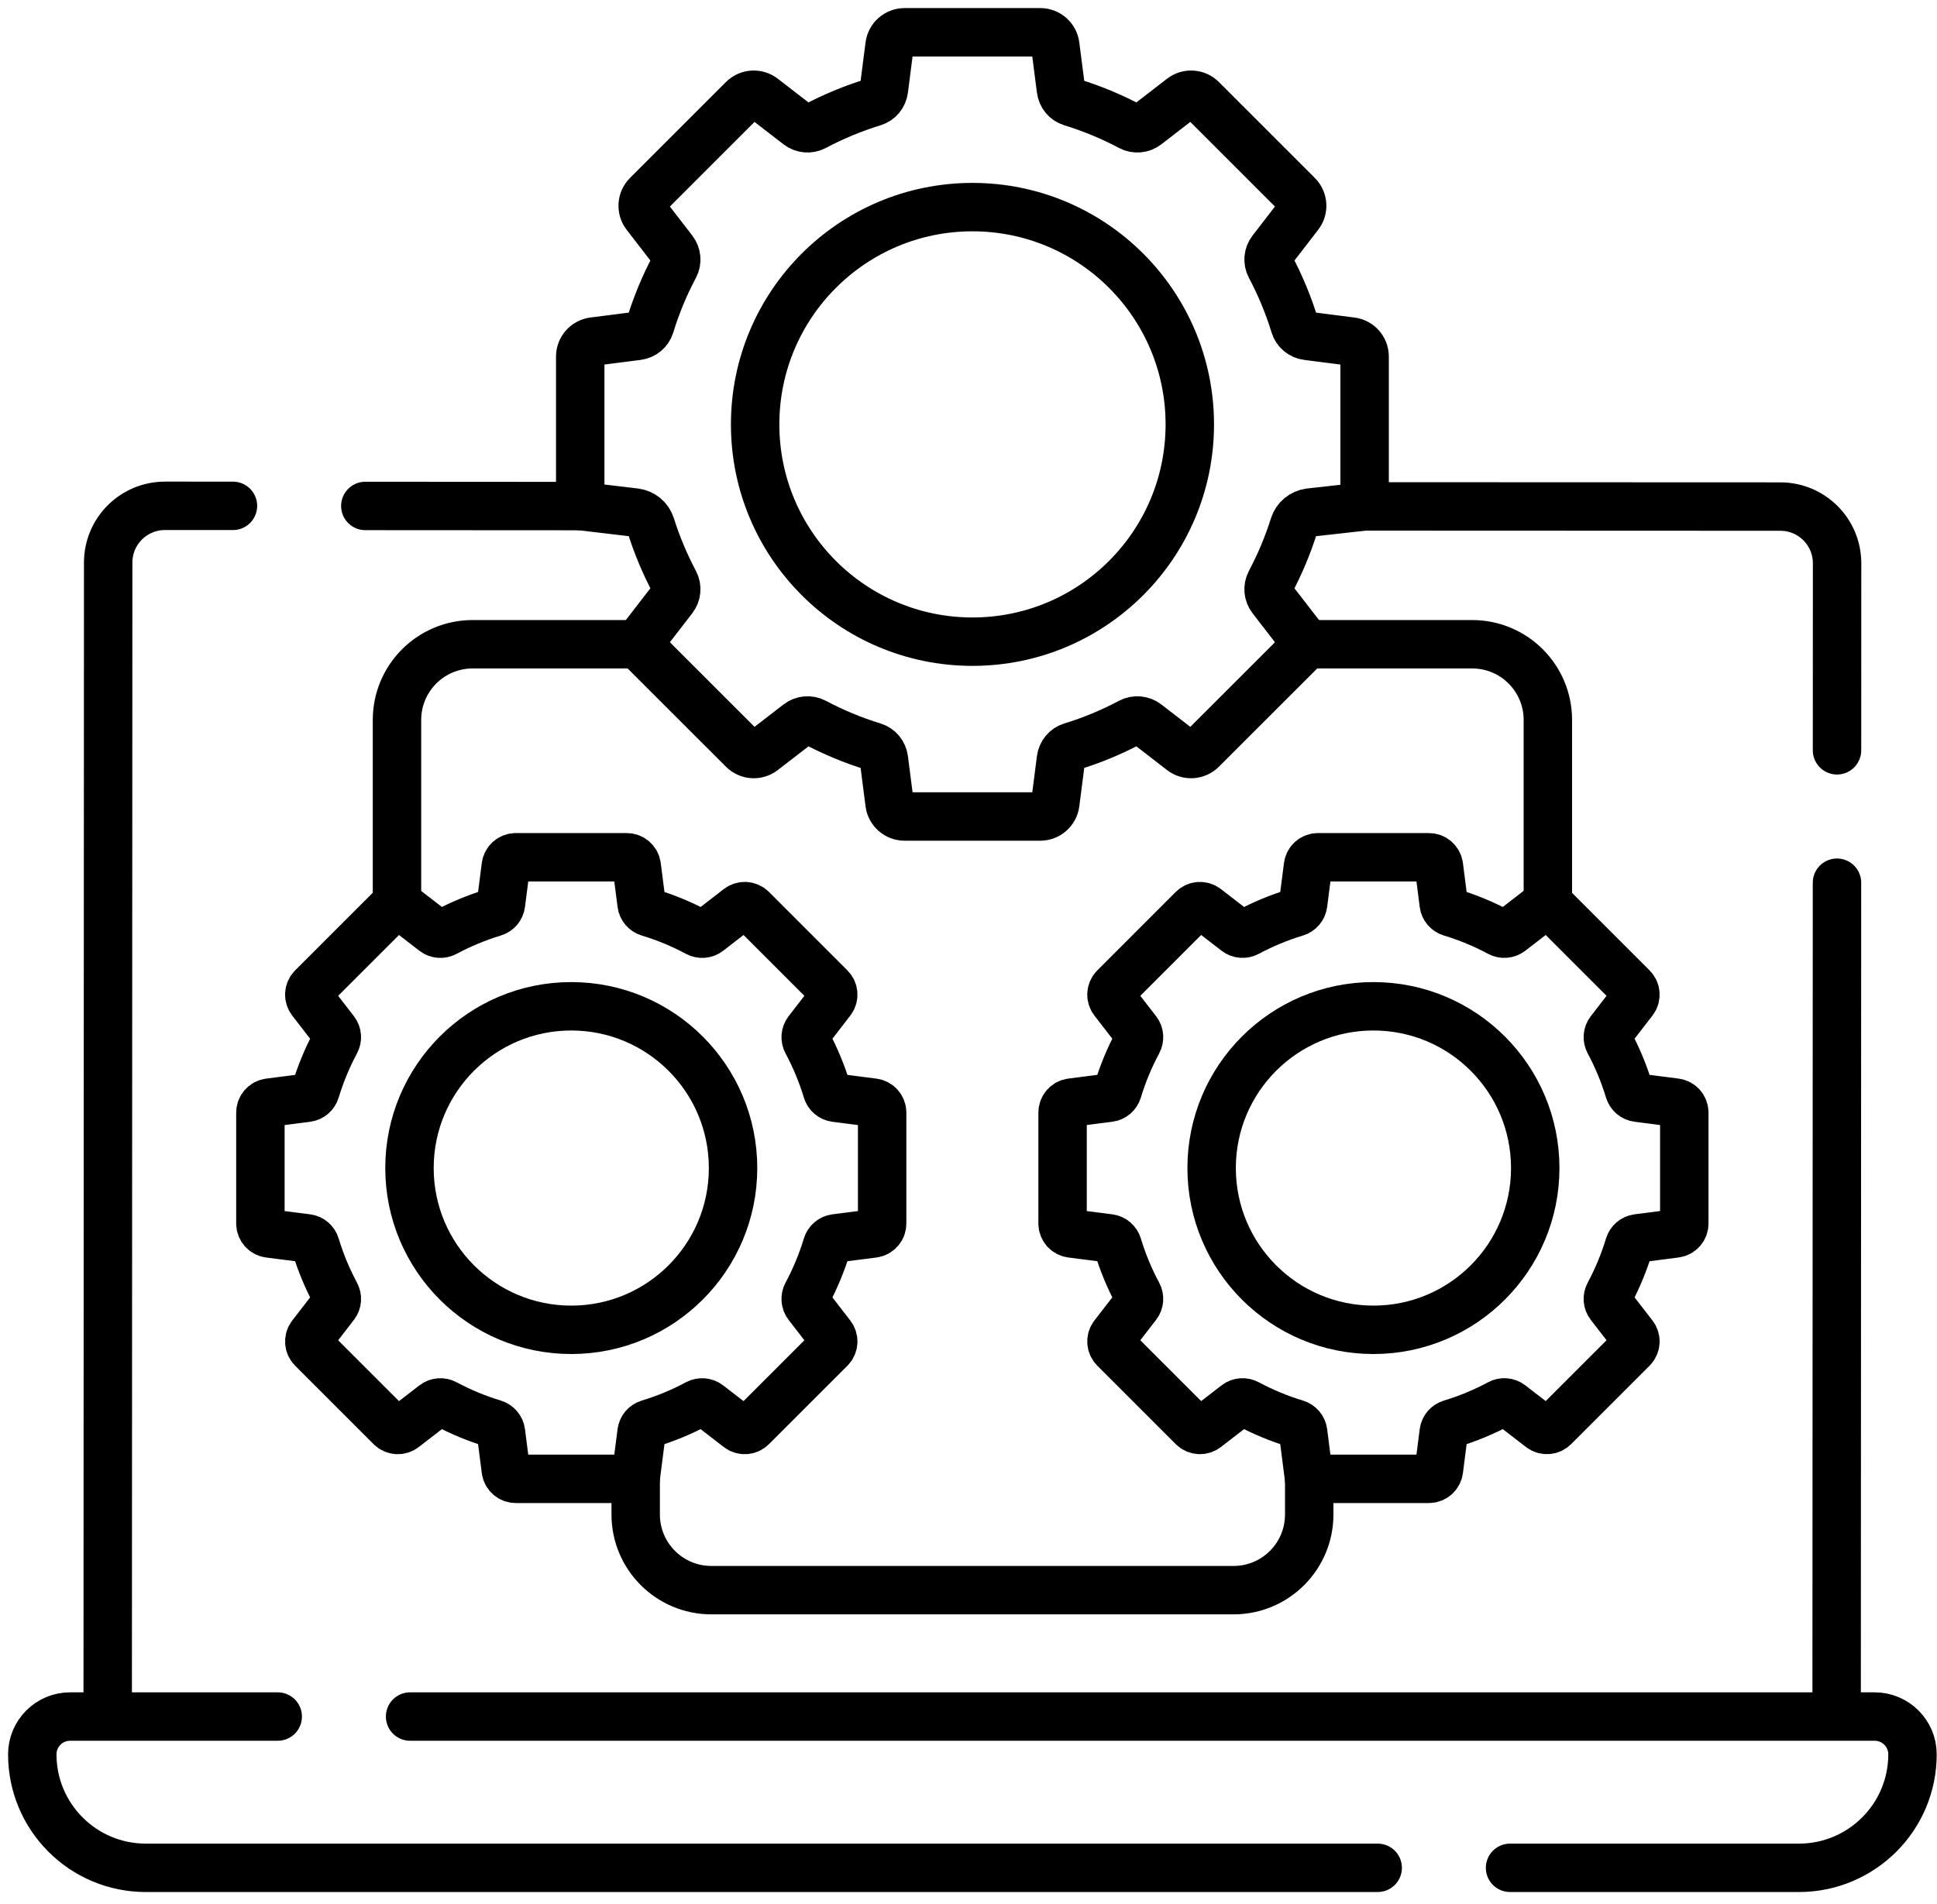
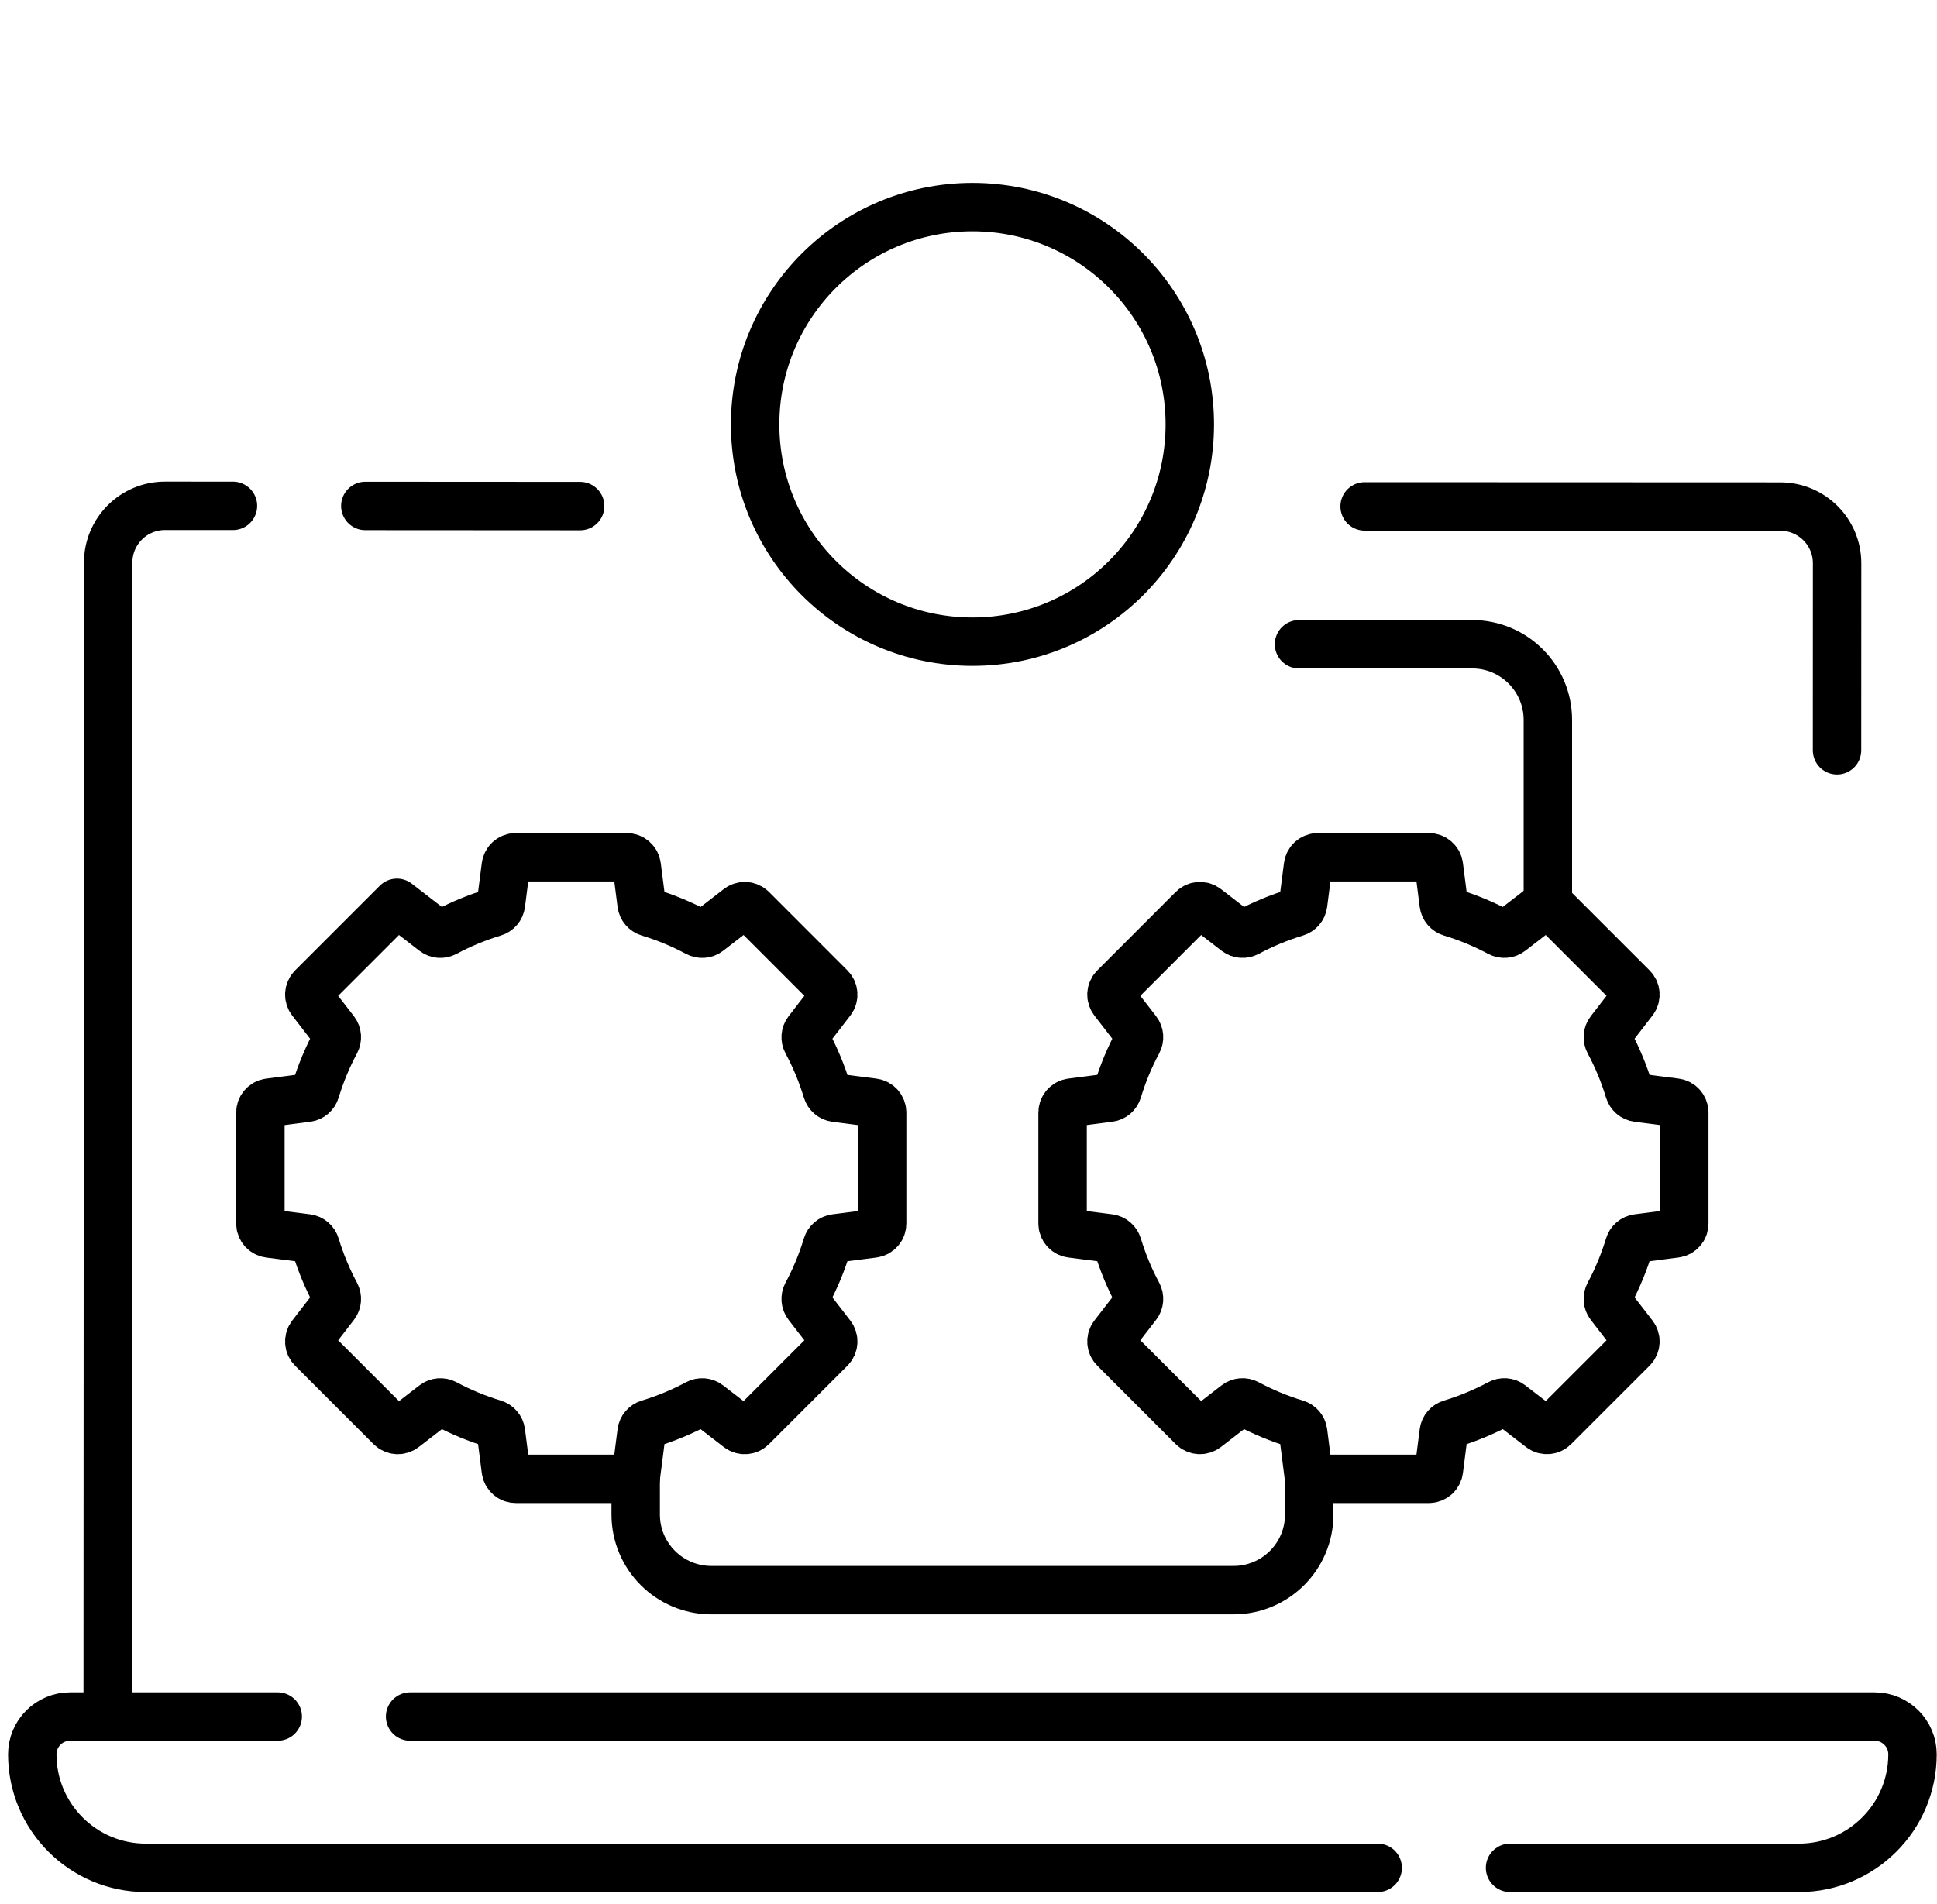
<svg xmlns="http://www.w3.org/2000/svg" width="60" height="59" viewBox="0 0 60 59" fill="none">
-   <path d="M19.723 19.961H14.641C13.346 19.961 12.297 21.011 12.297 22.305V27.839" stroke="black" stroke-width="1.5" stroke-miterlimit="10" stroke-linecap="round" stroke-linejoin="round" />
  <path d="M40.238 19.961H45.602C46.897 19.961 47.946 21.011 47.946 22.305V27.794" stroke="black" stroke-width="1.5" stroke-miterlimit="10" stroke-linecap="round" stroke-linejoin="round" />
-   <path d="M56.902 27.349L56.891 53.078" stroke="black" stroke-width="1.5" stroke-miterlimit="10" stroke-linecap="round" stroke-linejoin="round" />
  <path d="M42.27 15.69L55.148 15.695C56.119 15.695 56.906 16.483 56.905 17.453L56.903 23.247" stroke="black" stroke-width="1.5" stroke-miterlimit="10" stroke-linecap="round" stroke-linejoin="round" />
  <path d="M17.971 15.68L11.316 15.676" stroke="black" stroke-width="1.5" stroke-miterlimit="10" stroke-linecap="round" stroke-linejoin="round" />
  <path d="M3.336 53.055L3.351 17.43C3.352 16.458 4.139 15.672 5.11 15.672L7.216 15.673" stroke="black" stroke-width="1.5" stroke-miterlimit="10" stroke-linecap="round" stroke-linejoin="round" />
  <path d="M12.703 53.184H58.069C58.716 53.184 59.241 53.709 59.241 54.355C59.241 55.327 58.847 56.206 58.211 56.841C57.574 57.477 56.695 57.871 55.725 57.871H46.775" stroke="black" stroke-width="1.5" stroke-miterlimit="10" stroke-linecap="round" stroke-linejoin="round" />
  <path d="M8.603 53.184H2.172C1.848 53.184 1.555 53.315 1.343 53.527C1.131 53.739 1 54.032 1 54.355C1 56.297 2.574 57.871 4.516 57.871H42.675" stroke="black" stroke-width="1.5" stroke-miterlimit="10" stroke-linecap="round" stroke-linejoin="round" />
-   <path d="M42.27 15.69V11.047C42.27 10.811 42.095 10.612 41.861 10.582L40.493 10.407C40.312 10.384 40.159 10.259 40.106 10.085C39.91 9.447 39.656 8.835 39.348 8.256C39.263 8.095 39.282 7.899 39.394 7.755L40.237 6.662C40.382 6.476 40.365 6.211 40.198 6.044L37.226 3.072C37.059 2.905 36.794 2.889 36.608 3.033L35.516 3.877C35.371 3.988 35.175 4.008 35.014 3.922C34.435 3.614 33.823 3.36 33.185 3.164C33.011 3.111 32.887 2.958 32.864 2.778L32.688 1.409C32.658 1.175 32.459 1 32.223 1H28.02C27.784 1 27.585 1.175 27.555 1.409L27.379 2.778C27.356 2.958 27.232 3.111 27.058 3.164C26.42 3.36 25.808 3.614 25.229 3.922C25.068 4.008 24.871 3.988 24.727 3.877L23.635 3.033C23.448 2.889 23.184 2.905 23.017 3.072L20.045 6.044C19.878 6.211 19.861 6.476 20.005 6.662L20.849 7.755C20.961 7.899 20.98 8.095 20.895 8.256C20.587 8.835 20.332 9.447 20.137 10.085C20.084 10.259 19.931 10.383 19.75 10.407L18.382 10.582C18.148 10.612 17.973 10.811 17.973 11.047V15.679L19.676 15.881C19.902 15.91 20.091 16.067 20.159 16.284C20.351 16.896 20.599 17.483 20.895 18.041C20.98 18.202 20.961 18.399 20.849 18.543L19.753 19.962L23.017 23.225C23.184 23.392 23.448 23.409 23.635 23.265L24.727 22.421C24.871 22.31 25.068 22.29 25.229 22.375C25.808 22.683 26.42 22.938 27.058 23.133C27.232 23.187 27.356 23.34 27.379 23.52L27.555 24.889C27.585 25.122 27.784 25.298 28.02 25.298H32.223C32.459 25.298 32.658 25.122 32.688 24.889L32.864 23.52C32.887 23.34 33.011 23.187 33.185 23.133C33.823 22.938 34.435 22.683 35.014 22.375C35.175 22.29 35.371 22.31 35.516 22.421L36.608 23.265C36.794 23.409 37.059 23.392 37.226 23.225L40.49 19.962L39.393 18.543C39.282 18.399 39.263 18.202 39.348 18.041C39.644 17.483 39.891 16.896 40.084 16.284C40.152 16.067 40.341 15.91 40.566 15.881L42.27 15.69Z" stroke="black" stroke-width="1.5" stroke-miterlimit="10" stroke-linecap="round" stroke-linejoin="round" />
  <path d="M30.123 19.881C33.841 19.881 36.855 16.867 36.855 13.149C36.855 9.431 33.841 6.417 30.123 6.417C26.405 6.417 23.391 9.431 23.391 13.149C23.391 16.867 26.405 19.881 30.123 19.881Z" stroke="black" stroke-width="1.5" stroke-miterlimit="10" stroke-linecap="round" stroke-linejoin="round" />
  <path d="M27.325 37.908V34.472C27.325 34.315 27.208 34.183 27.052 34.163L25.877 34.012C25.754 33.996 25.654 33.908 25.618 33.789C25.459 33.264 25.249 32.761 24.995 32.286C24.936 32.177 24.945 32.044 25.021 31.945L25.745 31.008C25.841 30.883 25.83 30.707 25.719 30.596L23.29 28.166C23.179 28.055 23.002 28.044 22.878 28.14L21.941 28.865C21.842 28.941 21.709 28.95 21.599 28.891C21.124 28.636 20.622 28.427 20.096 28.268C19.978 28.232 19.89 28.132 19.874 28.008L19.723 26.833C19.703 26.678 19.571 26.561 19.414 26.561H15.977C15.821 26.561 15.688 26.678 15.668 26.833L15.517 28.008C15.502 28.132 15.414 28.232 15.295 28.268C14.77 28.427 14.267 28.636 13.792 28.891C13.682 28.95 13.549 28.941 13.451 28.865L12.296 27.972L9.672 30.596C9.561 30.707 9.55 30.884 9.646 31.008L10.37 31.945C10.446 32.044 10.455 32.177 10.396 32.286C10.142 32.761 9.932 33.264 9.773 33.789C9.738 33.908 9.637 33.996 9.514 34.012L8.339 34.163C8.183 34.183 8.066 34.315 8.066 34.472V37.908C8.066 38.065 8.183 38.198 8.339 38.218L9.514 38.368C9.637 38.384 9.738 38.472 9.773 38.591C9.932 39.116 10.142 39.619 10.396 40.094C10.455 40.203 10.446 40.337 10.37 40.435L9.646 41.373C9.55 41.497 9.561 41.673 9.672 41.784L12.102 44.214C12.213 44.325 12.389 44.336 12.513 44.24L13.451 43.516C13.549 43.44 13.682 43.431 13.792 43.489C14.267 43.744 14.77 43.953 15.295 44.112C15.414 44.148 15.501 44.249 15.517 44.372L15.668 45.547C15.688 45.703 15.82 45.819 15.977 45.819H19.688L19.874 44.372C19.89 44.249 19.977 44.148 20.096 44.112C20.621 43.953 21.124 43.744 21.599 43.489C21.709 43.431 21.842 43.44 21.94 43.516L22.878 44.24C23.002 44.336 23.178 44.325 23.289 44.214L25.719 41.784C25.83 41.673 25.841 41.497 25.745 41.373L25.021 40.435C24.945 40.337 24.936 40.203 24.994 40.094C25.249 39.619 25.459 39.116 25.617 38.591C25.653 38.472 25.754 38.384 25.877 38.368L27.052 38.218C27.208 38.198 27.325 38.065 27.325 37.908Z" stroke="black" stroke-width="1.5" stroke-miterlimit="10" stroke-linecap="round" stroke-linejoin="round" />
-   <path d="M17.695 41.202C20.463 41.202 22.707 38.958 22.707 36.19C22.707 33.422 20.463 31.178 17.695 31.178C14.928 31.178 12.684 33.422 12.684 36.19C12.684 38.958 14.928 41.202 17.695 41.202Z" stroke="black" stroke-width="1.5" stroke-miterlimit="10" stroke-linecap="round" stroke-linejoin="round" />
  <path d="M52.172 37.908V34.472C52.172 34.315 52.056 34.182 51.9 34.162L50.725 34.011C50.602 33.996 50.501 33.908 50.465 33.789C50.306 33.264 50.097 32.761 49.842 32.286C49.784 32.176 49.792 32.043 49.868 31.945L50.593 31.007C50.689 30.883 50.678 30.707 50.567 30.596L47.943 27.972L46.788 28.864C46.69 28.94 46.556 28.949 46.447 28.891C45.972 28.636 45.469 28.427 44.944 28.268C44.825 28.232 44.737 28.131 44.721 28.008L44.571 26.833C44.551 26.677 44.418 26.561 44.261 26.561H40.825C40.668 26.561 40.536 26.677 40.516 26.833L40.365 28.008C40.349 28.131 40.261 28.232 40.142 28.268C39.617 28.427 39.115 28.636 38.639 28.891C38.53 28.949 38.397 28.94 38.298 28.864L37.361 28.14C37.236 28.044 37.06 28.055 36.949 28.166L34.52 30.596C34.409 30.707 34.397 30.883 34.493 31.007L35.218 31.945C35.294 32.043 35.303 32.176 35.244 32.286C34.989 32.761 34.78 33.264 34.621 33.789C34.585 33.908 34.485 33.995 34.361 34.011L33.186 34.162C33.031 34.182 32.914 34.315 32.914 34.471V37.908C32.914 38.065 33.031 38.197 33.186 38.217L34.361 38.368C34.485 38.384 34.585 38.471 34.621 38.59C34.78 39.115 34.989 39.618 35.244 40.093C35.303 40.203 35.294 40.336 35.218 40.434L34.493 41.372C34.397 41.496 34.409 41.672 34.52 41.783L36.949 44.213C37.06 44.324 37.236 44.335 37.361 44.239L38.298 43.515C38.397 43.439 38.53 43.43 38.639 43.489C39.114 43.743 39.617 43.953 40.142 44.112C40.261 44.148 40.349 44.248 40.365 44.371L40.55 45.819H44.261C44.418 45.819 44.551 45.702 44.571 45.546L44.721 44.371C44.737 44.248 44.825 44.148 44.944 44.112C45.469 43.953 45.972 43.743 46.447 43.489C46.556 43.43 46.69 43.439 46.788 43.515L47.726 44.239C47.85 44.335 48.026 44.324 48.137 44.213L50.567 41.783C50.678 41.672 50.689 41.496 50.593 41.372L49.868 40.434C49.792 40.336 49.783 40.203 49.842 40.093C50.097 39.618 50.306 39.115 50.465 38.59C50.501 38.471 50.602 38.384 50.725 38.368L51.9 38.217C52.056 38.197 52.172 38.065 52.172 37.908Z" stroke="black" stroke-width="1.5" stroke-miterlimit="10" stroke-linecap="round" stroke-linejoin="round" />
-   <path d="M42.543 41.202C45.311 41.202 47.555 38.958 47.555 36.19C47.555 33.422 45.311 31.178 42.543 31.178C39.775 31.178 37.531 33.422 37.531 36.19C37.531 38.958 39.775 41.202 42.543 41.202Z" stroke="black" stroke-width="1.5" stroke-miterlimit="10" stroke-linecap="round" stroke-linejoin="round" />
  <path d="M40.554 45.819V46.924C40.554 48.219 39.505 49.268 38.21 49.268H22.035C20.741 49.268 19.691 48.219 19.691 46.924V45.859" stroke="black" stroke-width="1.5" stroke-miterlimit="10" stroke-linecap="round" stroke-linejoin="round" />
</svg>